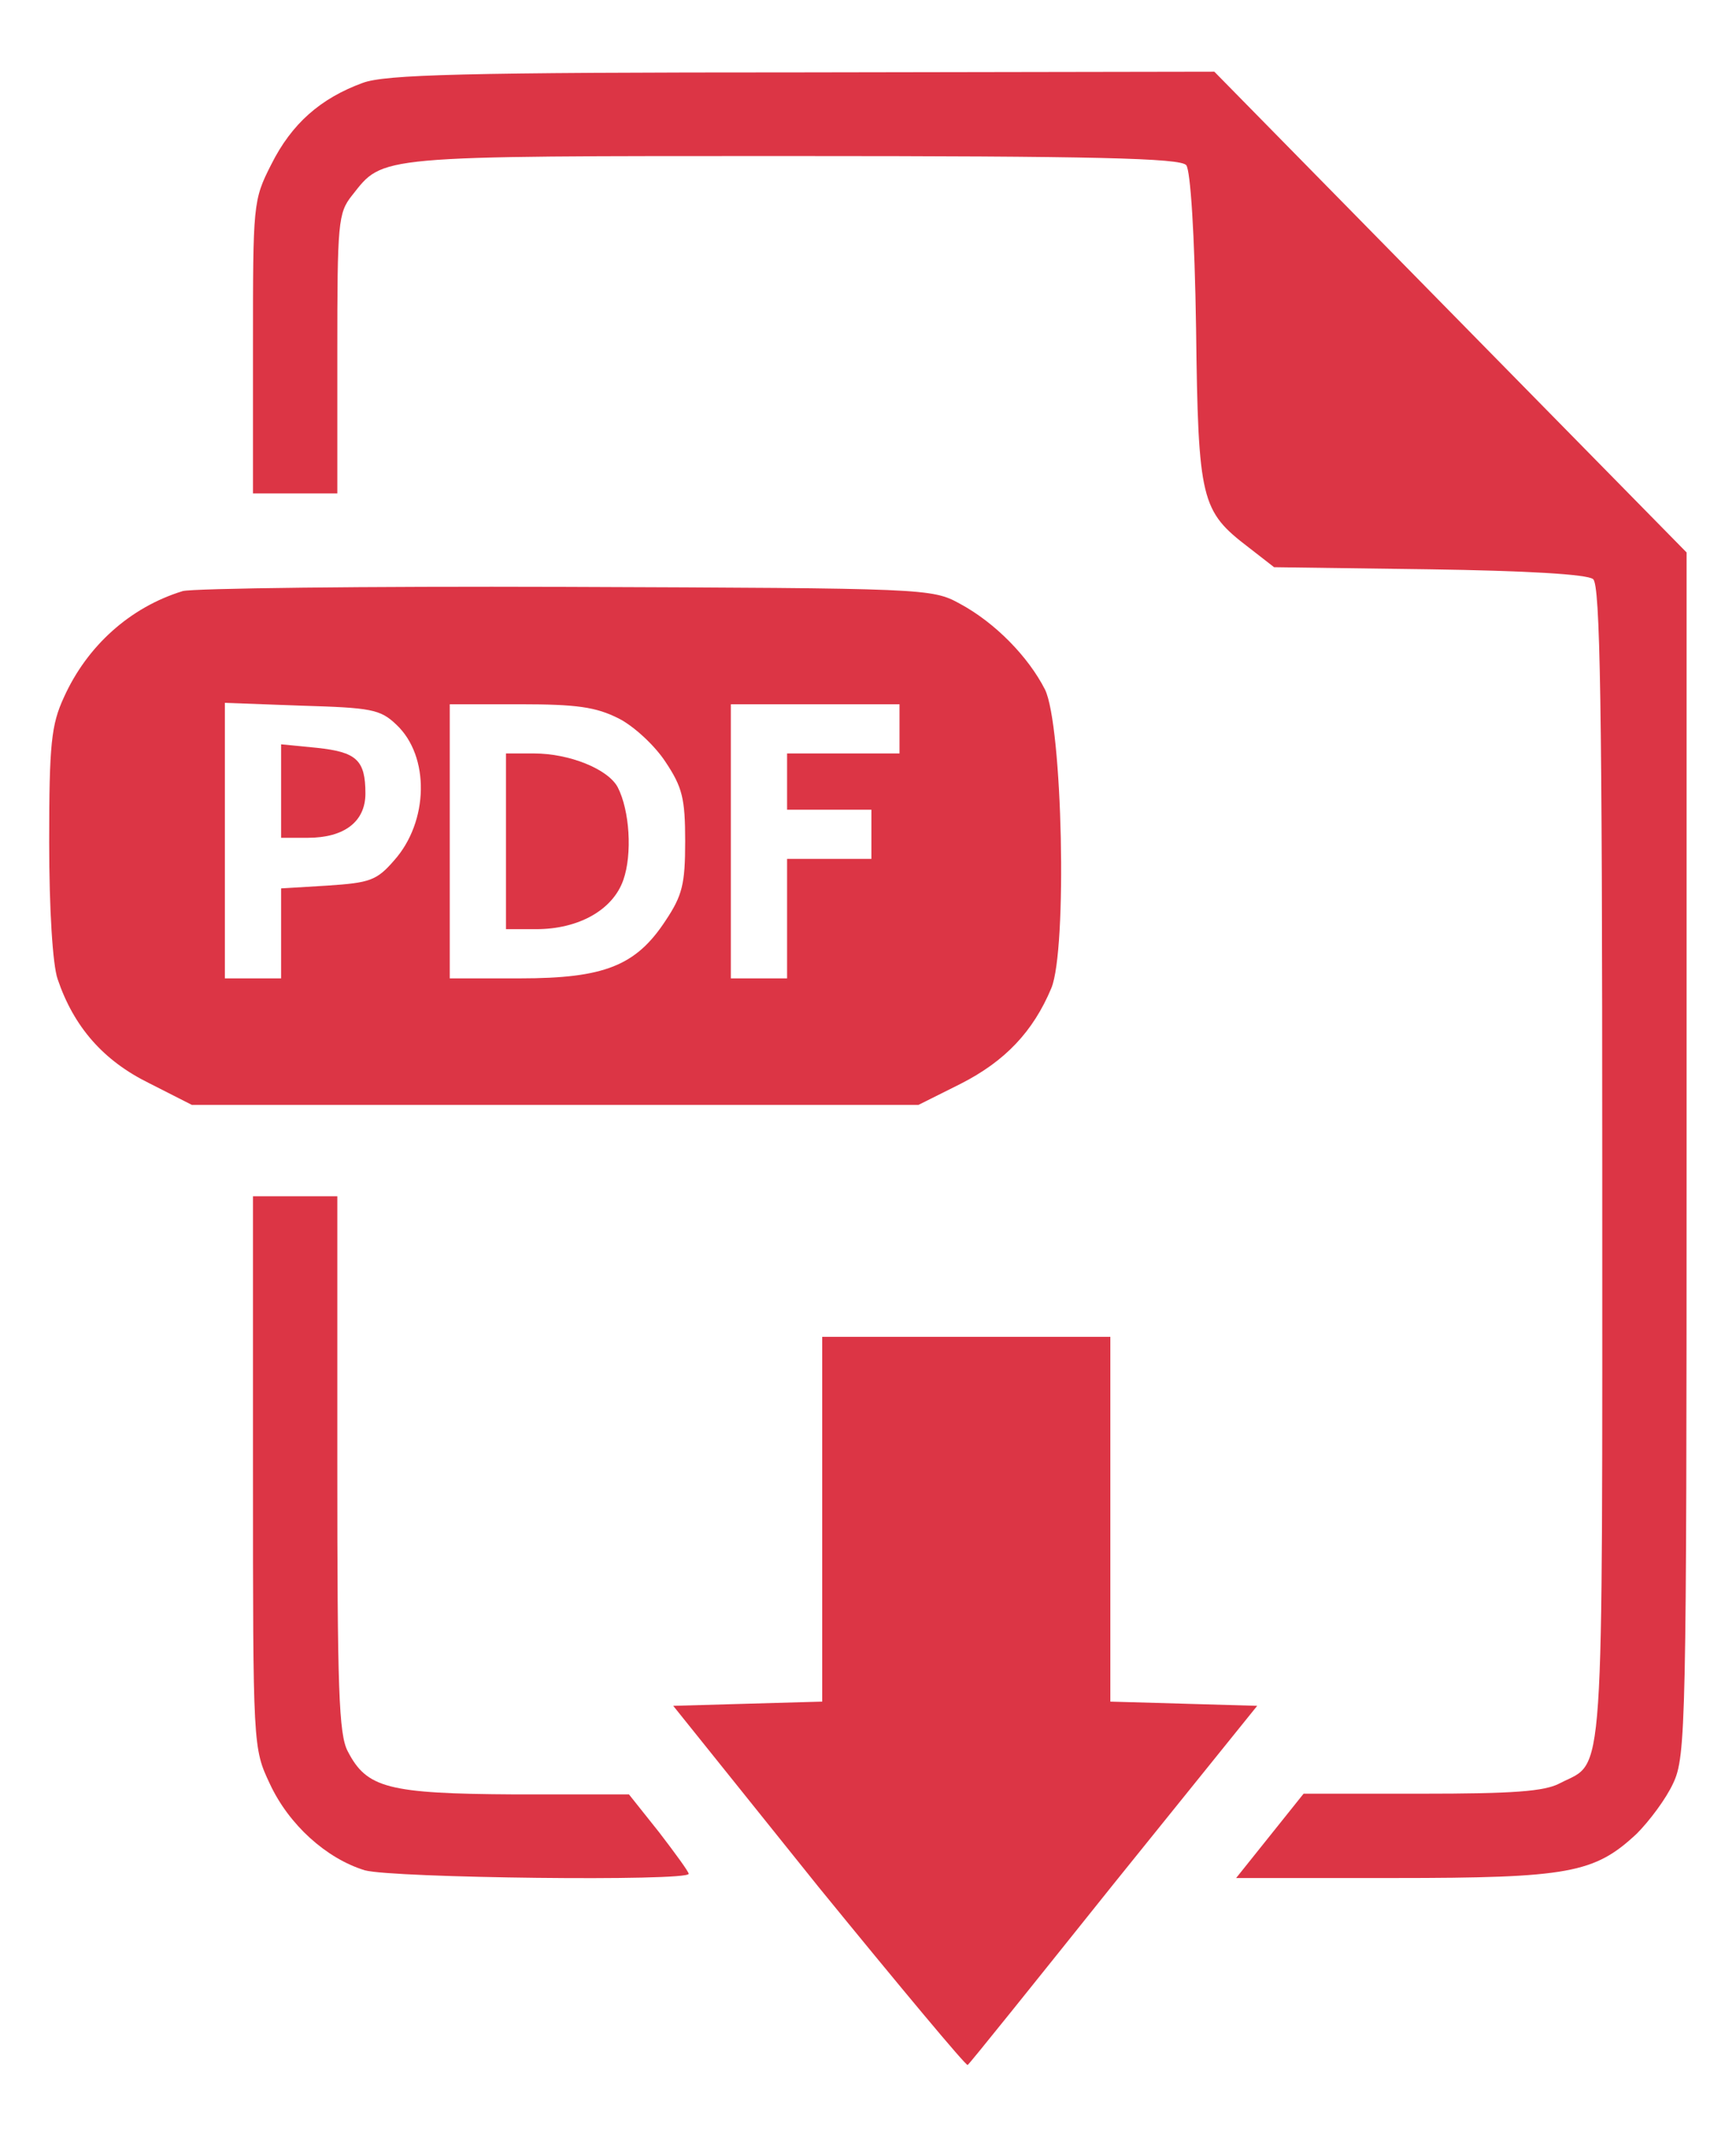
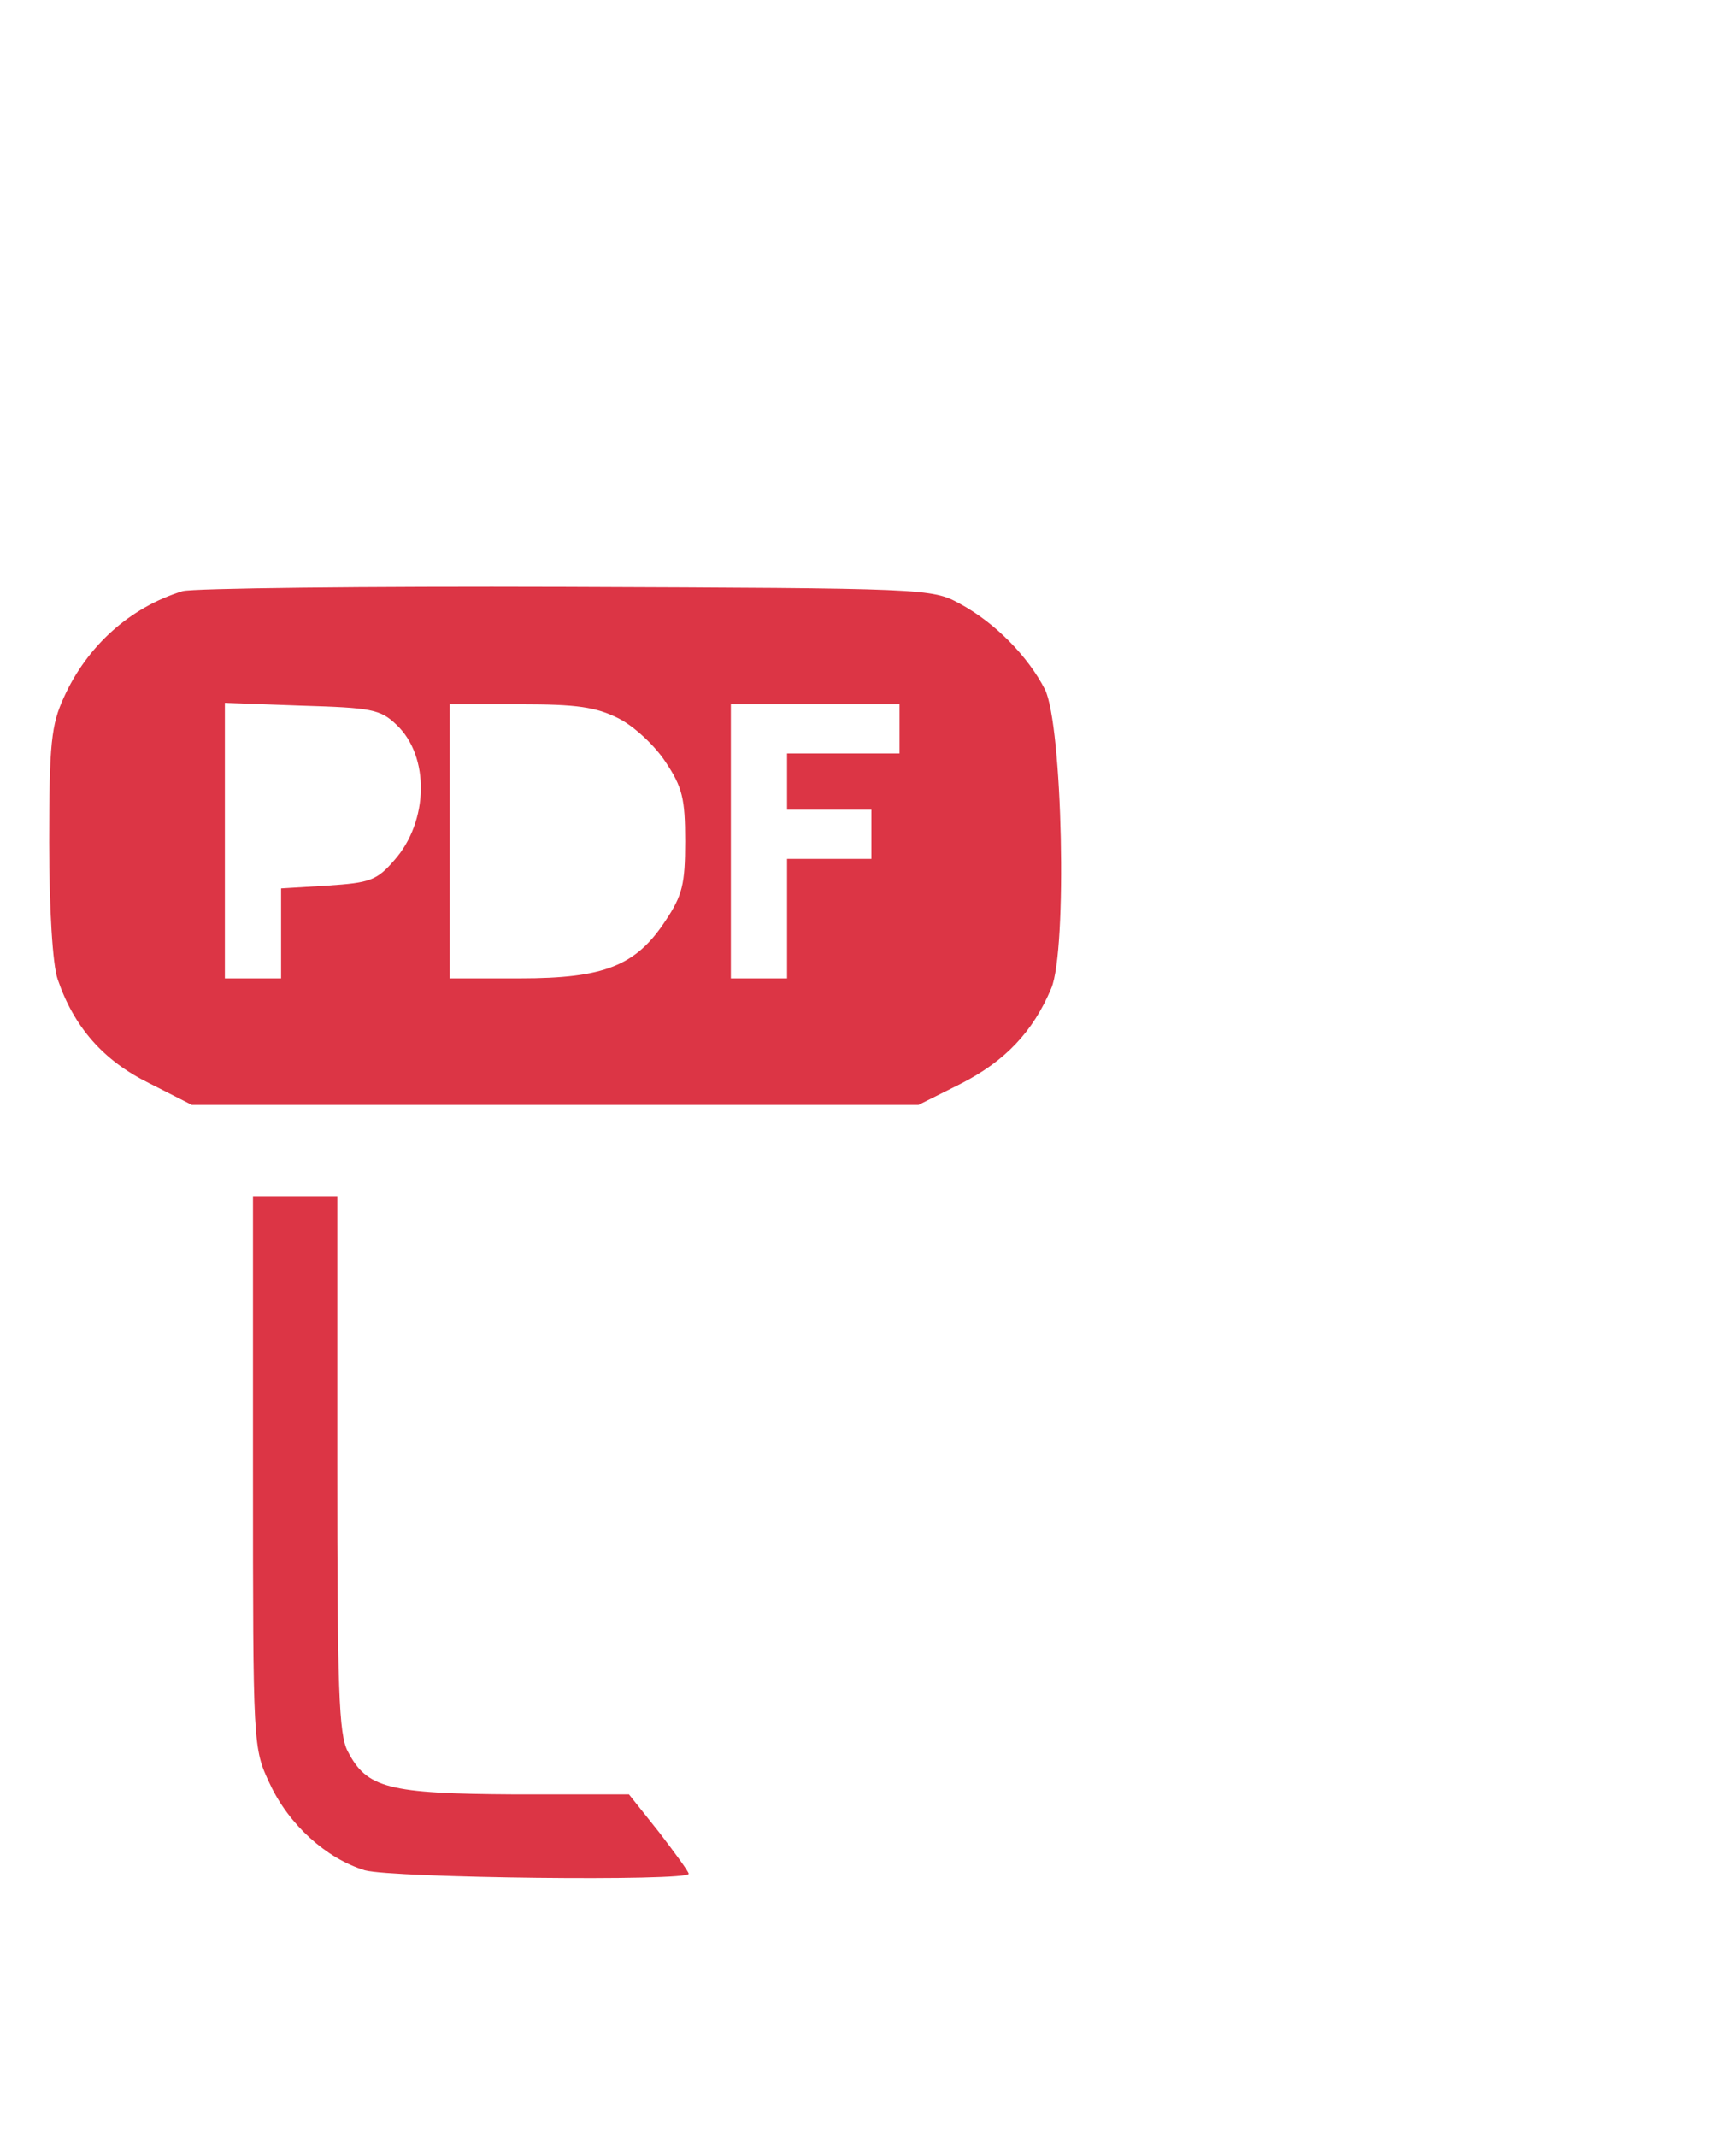
<svg xmlns="http://www.w3.org/2000/svg" version="1.1" width="247pt" height="304pt" viewBox="0,0,208,256">
  <g fill="#dc3545" fill-rule="nonzero" stroke="none" stroke-width="1" stroke-linecap="butt" stroke-linejoin="miter" stroke-miterlimit="10" stroke-dasharray="" stroke-dashoffset="0" font-family="none" font-weight="none" font-size="none" text-anchor="none" style="mix-blend-mode: normal">
    <g transform="translate(-5.053,8.588) scale(0.842,0.842)">
      <g transform="translate(0,304) scale(0.1,-0.1)">
-         <path d="M576,3024c-60,-22 -101,-58 -130,-116c-26,-51 -26,-56 -26,-260v-208h60h60v199c0,186 1,200 21,225c45,57 30,56 627,56c431,0 552,-3 560,-13c6,-7 12,-98 14,-232c3,-246 7,-260 75,-312l36,-28l221,-3c137,-2 225,-7 233,-14c10,-8 13,-175 13,-832c0,-903 4,-848 -60,-881c-22,-12 -68,-15 -197,-15h-168l-48,-60l-48,-60h224c250,0 286,7 346,63c18,18 42,50 52,72c18,38 19,83 19,896v855l-336,342l-336,342l-586,-1c-483,0 -594,-3 -626,-15z" />
        <path d="M320,2301c-75,-23 -136,-78 -169,-151c-18,-39 -21,-66 -21,-206c0,-96 5,-175 12,-195c23,-68 65,-116 130,-148l61,-31h517h517l60,30c63,32 103,74 129,136c23,55 16,374 -9,425c-24,47 -71,95 -121,122c-40,22 -48,22 -561,24c-286,1 -531,-2 -545,-6zM624,2111c48,-45 46,-138 -3,-193c-25,-29 -35,-32 -95,-36l-66,-4v-64v-64h-40h-40v196v196l109,-4c99,-3 112,-5 135,-27zM940,2120c22,-11 52,-39 67,-62c24,-36 28,-52 28,-113c0,-61 -4,-77 -28,-113c-42,-64 -87,-82 -207,-82h-100v195v195h100c81,0 108,-4 140,-20zM1340,2105v-35h-80h-80v-40v-40h60h60v-35v-35h-60h-60v-85v-85h-40h-40v195v195h120h120z" />
-         <path d="M460,2016v-66h38c52,0 82,23 82,63c0,48 -13,59 -69,65l-51,5z" />
-         <path d="M780,1945v-125h43c60,0 109,27 124,70c13,37 9,99 -8,132c-14,26 -69,48 -119,48h-40z" />
        <path d="M420,1048c0,-392 0,-393 24,-444c27,-58 80,-106 135,-123c39,-11 461,-16 461,-5c0,3 -19,29 -42,59l-43,54h-163c-180,1 -210,9 -237,61c-13,24 -15,89 -15,410v380h-60h-60z" />
-         <path d="M1230,980v-259l-106,-3l-106,-3l207,-258c115,-141 210,-255 212,-253c3,2 96,118 208,258l204,253l-104,3l-105,3v259v260h-205h-205z" />
      </g>
    </g>
  </g>
</svg>